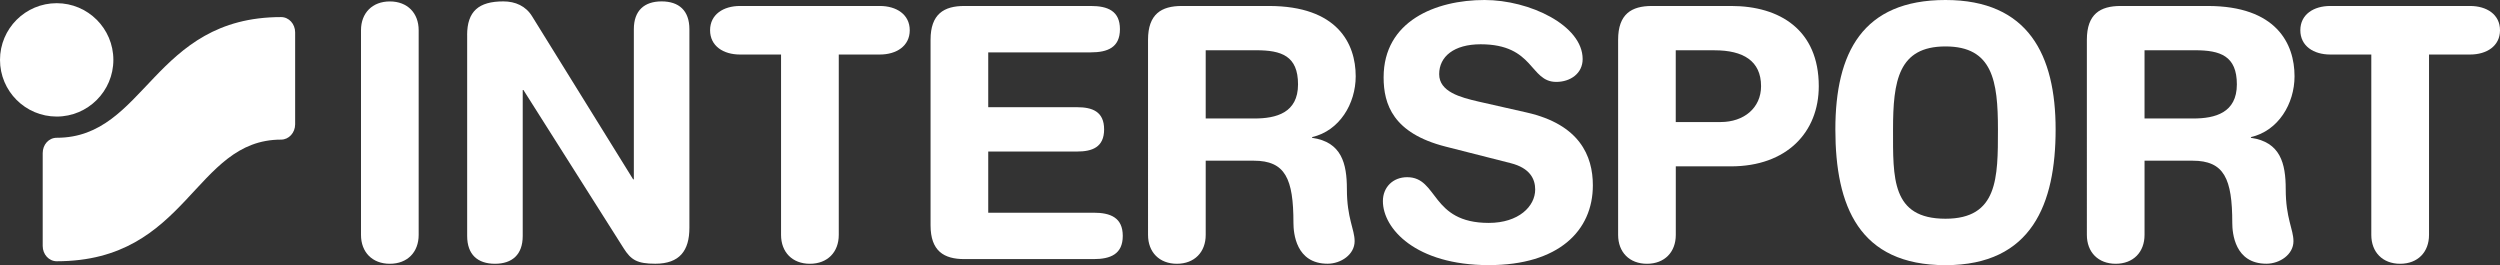
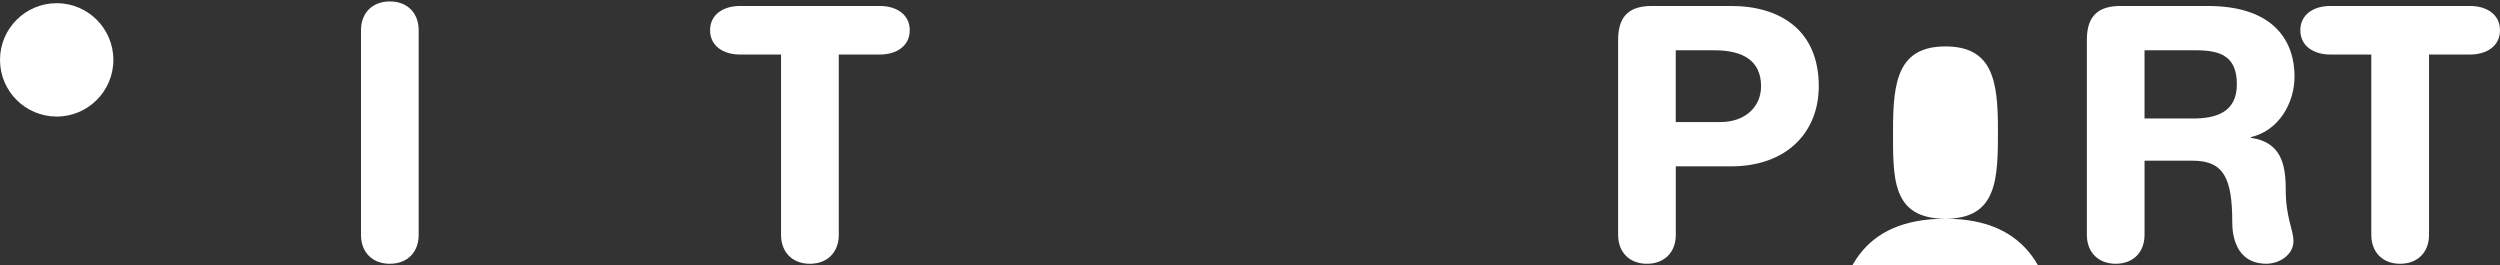
<svg xmlns="http://www.w3.org/2000/svg" id="Ebene_1" data-name="Ebene 1" viewBox="0 0 556.17 58.98">
  <rect x="0" y="0" width="556.17" height="58.98" fill="#333333" stroke="none" />
  <defs>
    <style>
      .cls-1 {
        fill: #fff;
      }
    </style>
  </defs>
  <path class="cls-1" d="M80.31,6.73c0-3.83,2.51-6.41,6.42-6.41s6.41,2.58,6.41,6.41v45.53c0,3.83-2.5,6.42-6.41,6.42s-6.42-2.58-6.42-6.42V6.73Z" />
-   <path class="cls-1" d="M103.92,7.82c0-5.32,2.58-7.51,8.06-7.51,2.66,0,5.01,1.02,6.42,3.36l22.45,36.22h.16V6.49c0-4.15,2.34-6.18,6.18-6.18s6.18,2.03,6.18,6.18v44.2c0,5.08-2.19,7.98-7.59,7.98-4.07,0-5.4-.86-7.04-3.44l-22.29-35.2h-.16v32.47c0,4.15-2.35,6.18-6.18,6.18s-6.18-2.03-6.18-6.18V7.82Z" />
  <path class="cls-1" d="M173.76,12.13h-9.14c-3.68,0-6.65-1.88-6.65-5.4s2.97-5.4,6.65-5.4h31.12c3.68,0,6.65,1.88,6.65,5.4s-2.97,5.4-6.65,5.4h-9.14v40.13c0,3.83-2.51,6.42-6.42,6.42s-6.42-2.58-6.42-6.42V12.13Z" />
-   <path class="cls-1" d="M207.02,8.84c0-5.71,2.97-7.51,7.51-7.51h28.13c3.76,0,6.49,1.09,6.49,5.16s-2.73,5.16-6.49,5.16h-22.81v12.2h19.76c3.36,0,6.02.94,6.02,4.93s-2.66,4.93-6.02,4.93h-19.76v13.61h23.44c3.76,0,6.49,1.09,6.49,5.16s-2.74,5.16-6.49,5.16h-28.76c-4.54,0-7.51-1.8-7.51-7.51V8.84Z" />
-   <path class="cls-1" d="M268.23,26.36h10.84c4.85,0,9.7-1.25,9.7-7.59s-3.68-7.59-9.31-7.59h-11.23v15.18ZM255.4,8.84c0-5.71,2.97-7.51,7.51-7.51h19.37c15.26,0,19.32,8.37,19.32,15.64,0,6.1-3.6,12.13-9.7,13.53v.16c6.57.94,7.74,5.71,7.74,11.42,0,6.49,1.72,8.92,1.72,11.58,0,2.97-3.05,5.01-6.02,5.01-7.04,0-7.59-6.81-7.59-9.07,0-9.86-1.8-13.85-8.84-13.85h-10.68v16.51c0,3.83-2.5,6.42-6.41,6.42s-6.42-2.58-6.42-6.42V8.84Z" />
  <path class="cls-1" d="M477.09,26.36h10.84c4.85,0,9.7-1.25,9.7-7.59s-3.68-7.59-9.31-7.59h-11.23v15.18ZM464.26,8.84c0-5.71,2.97-7.51,7.51-7.51h19.37c15.26,0,19.32,8.37,19.32,15.64,0,6.1-3.6,12.13-9.7,13.53v.16c6.57.94,7.74,5.71,7.74,11.42,0,6.49,1.72,8.92,1.72,11.58,0,2.97-3.05,5.01-6.02,5.01-7.04,0-7.59-6.81-7.59-9.07,0-9.86-1.8-13.85-8.84-13.85h-10.68v16.51c0,3.83-2.5,6.42-6.41,6.42s-6.42-2.58-6.42-6.42V8.84Z" />
-   <path class="cls-1" d="M339.65,25.03c11.73,2.66,14.71,9.62,14.71,16.19,0,10.17-7.67,17.76-23.16,17.76-16.27,0-23.55-8.13-23.55-14.24,0-3.13,2.27-5.32,5.4-5.32,6.96,0,5.17,10.17,18.15,10.17,6.65,0,10.33-3.68,10.33-7.43,0-2.27-1.09-4.77-5.48-5.87l-14.47-3.68c-11.66-2.97-13.77-9.39-13.77-15.41C307.81,4.69,319.38,0,330.26,0c10.01,0,21.83,5.63,21.83,13.14,0,3.21-2.74,5.08-5.87,5.08-5.95,0-4.85-8.37-16.82-8.37-5.95,0-9.23,2.74-9.23,6.65s4.69,5.16,8.76,6.1l10.72,2.43Z" />
  <path class="cls-1" d="M372.81,27.15h9.98c5.16,0,8.99-3.13,8.99-7.98,0-5.63-3.99-7.98-10.33-7.98h-8.65v15.96ZM359.98,8.84c0-5.71,2.97-7.51,7.51-7.51h17.65c10.79,0,19.48,5.32,19.48,17.84,0,10.25-7.12,17.84-19.56,17.84h-12.25v15.25c0,3.83-2.5,6.42-6.41,6.42s-6.42-2.58-6.42-6.42V8.84Z" />
-   <path class="cls-1" d="M432.81,48.66c11.66,0,11.67-9.07,11.67-19.87s-1.18-18.46-11.67-18.46-11.67,7.67-11.67,18.46-.38,19.87,11.67,19.87M432.81,0c18.46,0,24.5,12.28,24.5,28.79s-5.26,30.2-24.5,30.2-24.5-13.14-24.5-30.2,6.04-28.79,24.5-28.79" />
+   <path class="cls-1" d="M432.81,48.66c11.66,0,11.67-9.07,11.67-19.87s-1.18-18.46-11.67-18.46-11.67,7.67-11.67,18.46-.38,19.87,11.67,19.87c18.46,0,24.5,12.28,24.5,28.79s-5.26,30.2-24.5,30.2-24.5-13.14-24.5-30.2,6.04-28.79,24.5-28.79" />
  <path class="cls-1" d="M527.54,12.13h-9.14c-3.68,0-6.65-1.88-6.65-5.4s2.97-5.4,6.65-5.4h31.12c3.68,0,6.65,1.88,6.65,5.4s-2.97,5.4-6.65,5.4h-9.14v40.13c0,3.83-2.51,6.42-6.42,6.42s-6.42-2.58-6.42-6.42V12.13Z" />
  <path class="cls-1" d="M0,13.32C0,6.36,5.65.71,12.61.71s12.61,5.65,12.61,12.61-5.65,12.61-12.61,12.61S0,20.29,0,13.32" />
-   <path class="cls-1" d="M12.62,58.12c-1.73,0-3.12-1.52-3.12-3.4v-20.67c0-1.88,1.35-3.4,3.12-3.4,19.84,0,21.41-26.85,49.92-26.85,1.73,0,3.12,1.52,3.12,3.4v20.46c0,1.88-1.4,3.4-3.12,3.4-19.44,0-20.65,27.06-49.92,27.06" />
</svg>